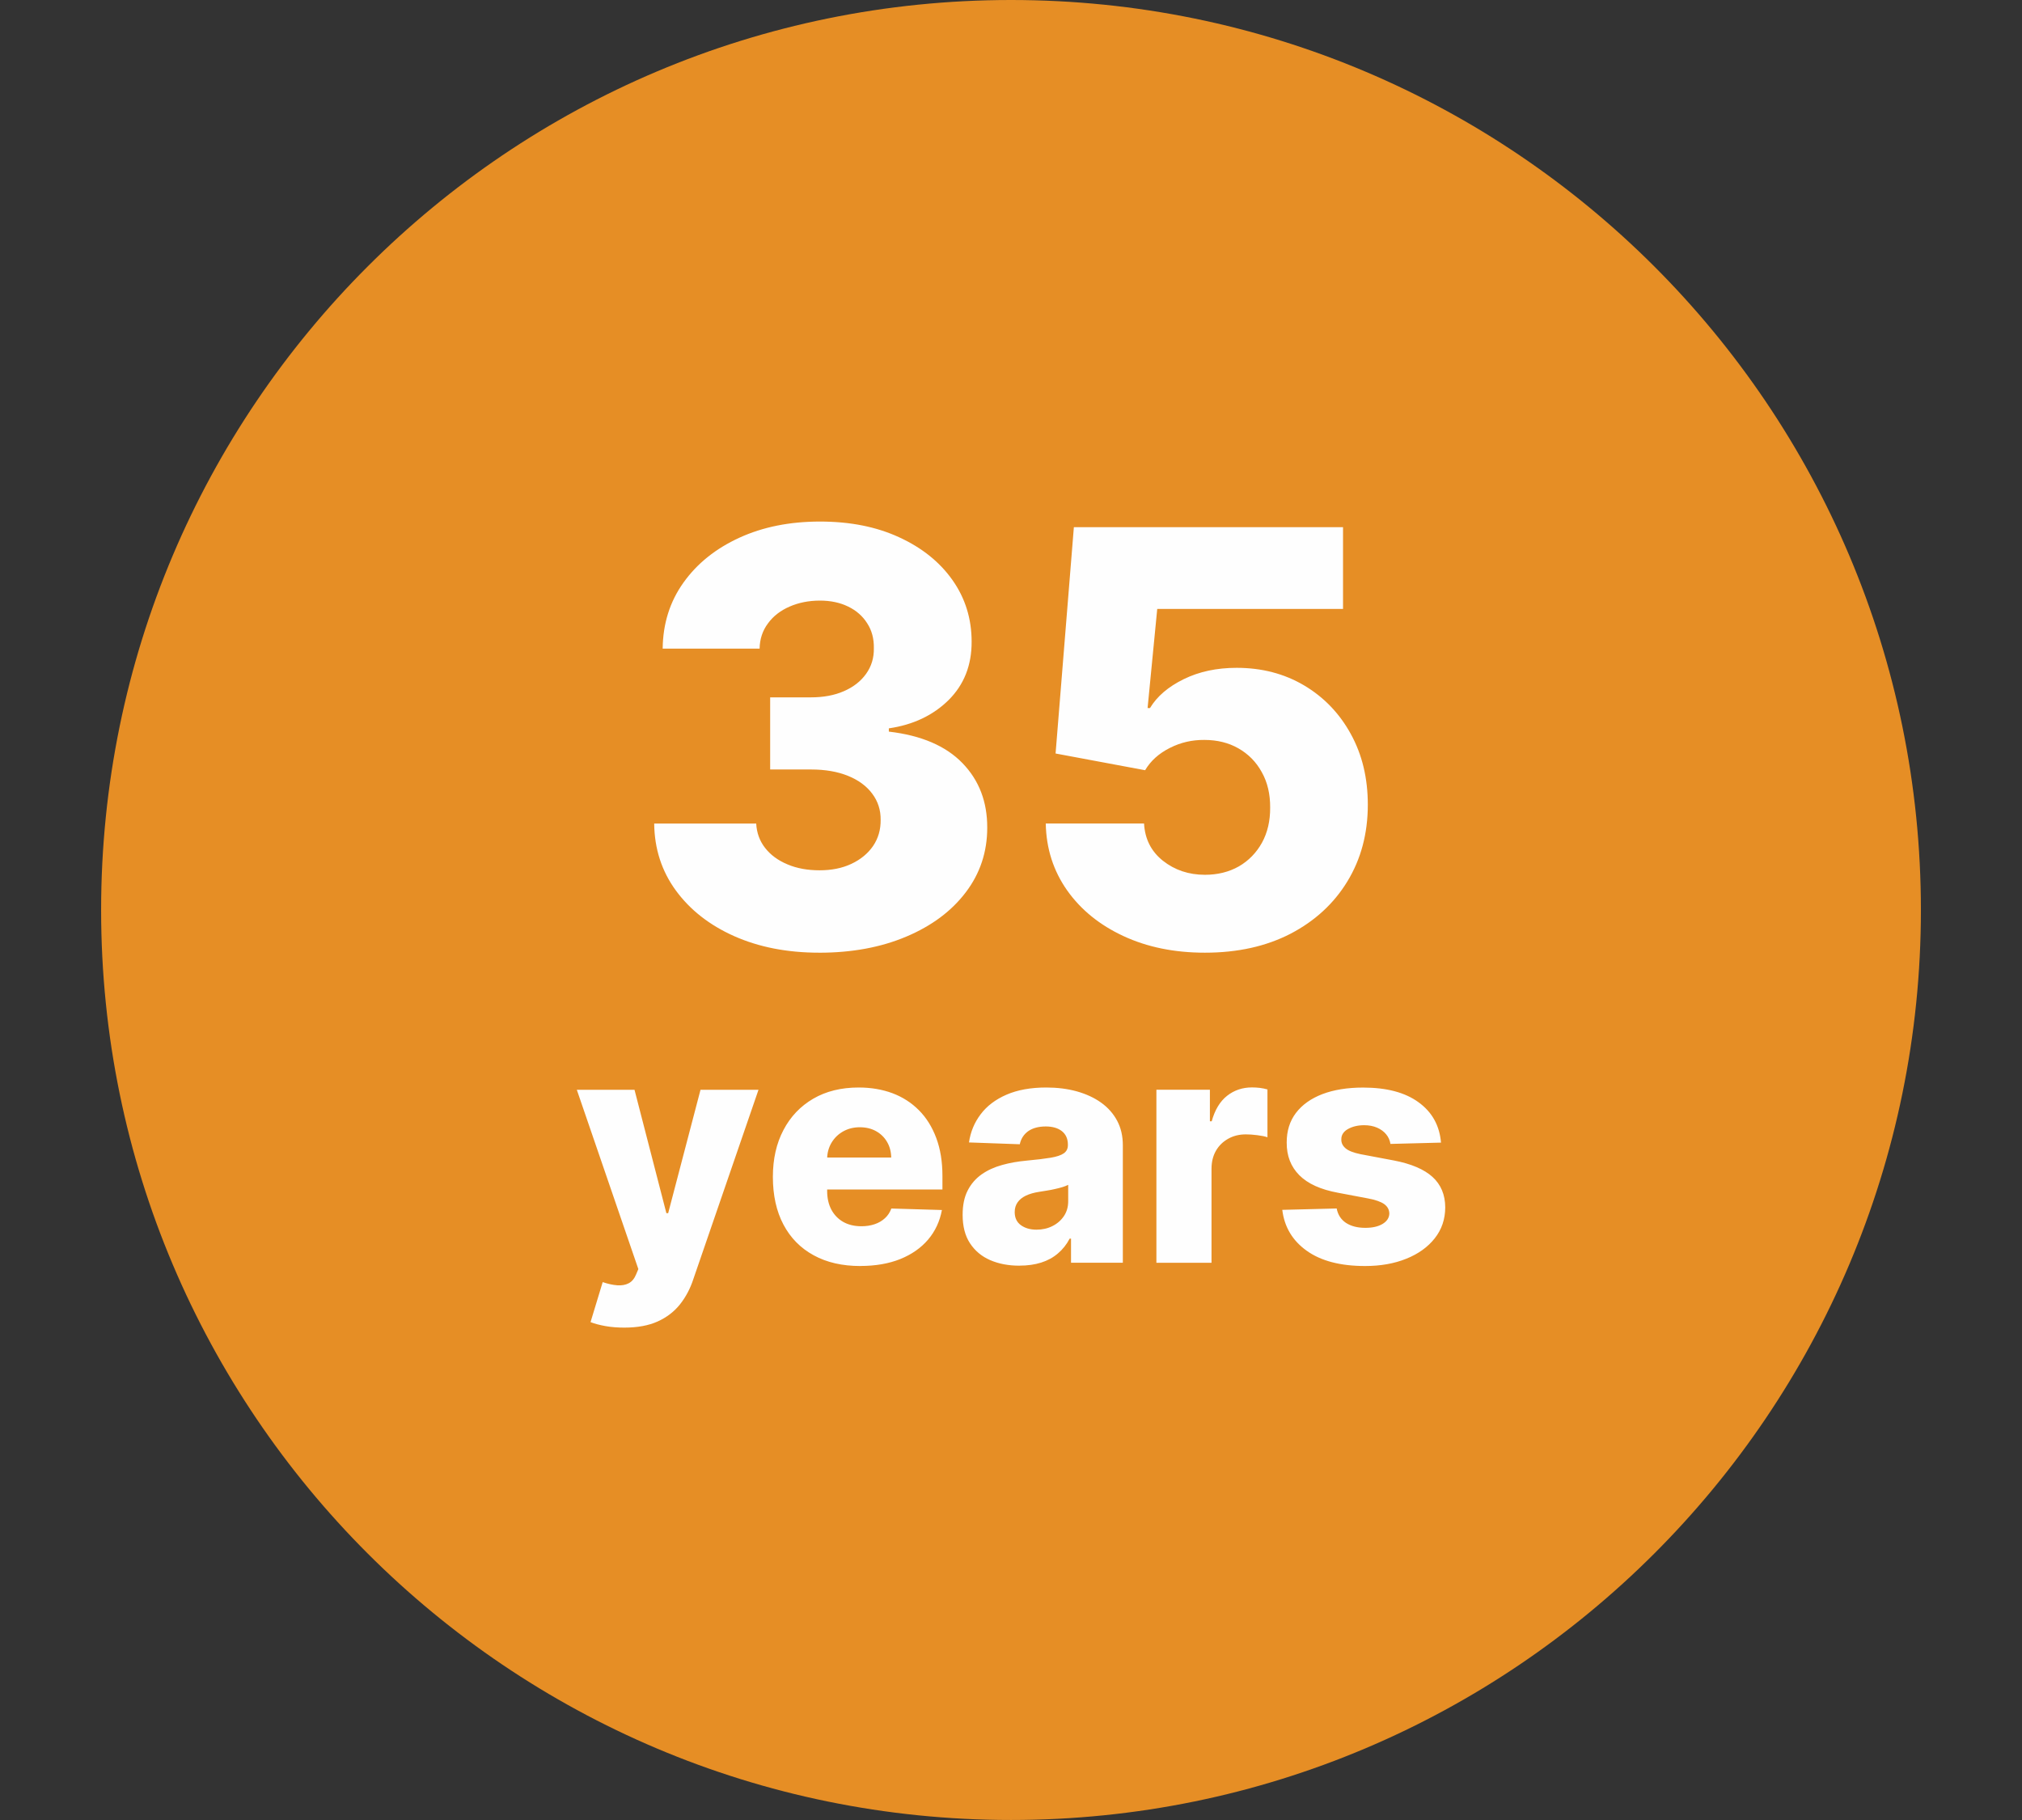
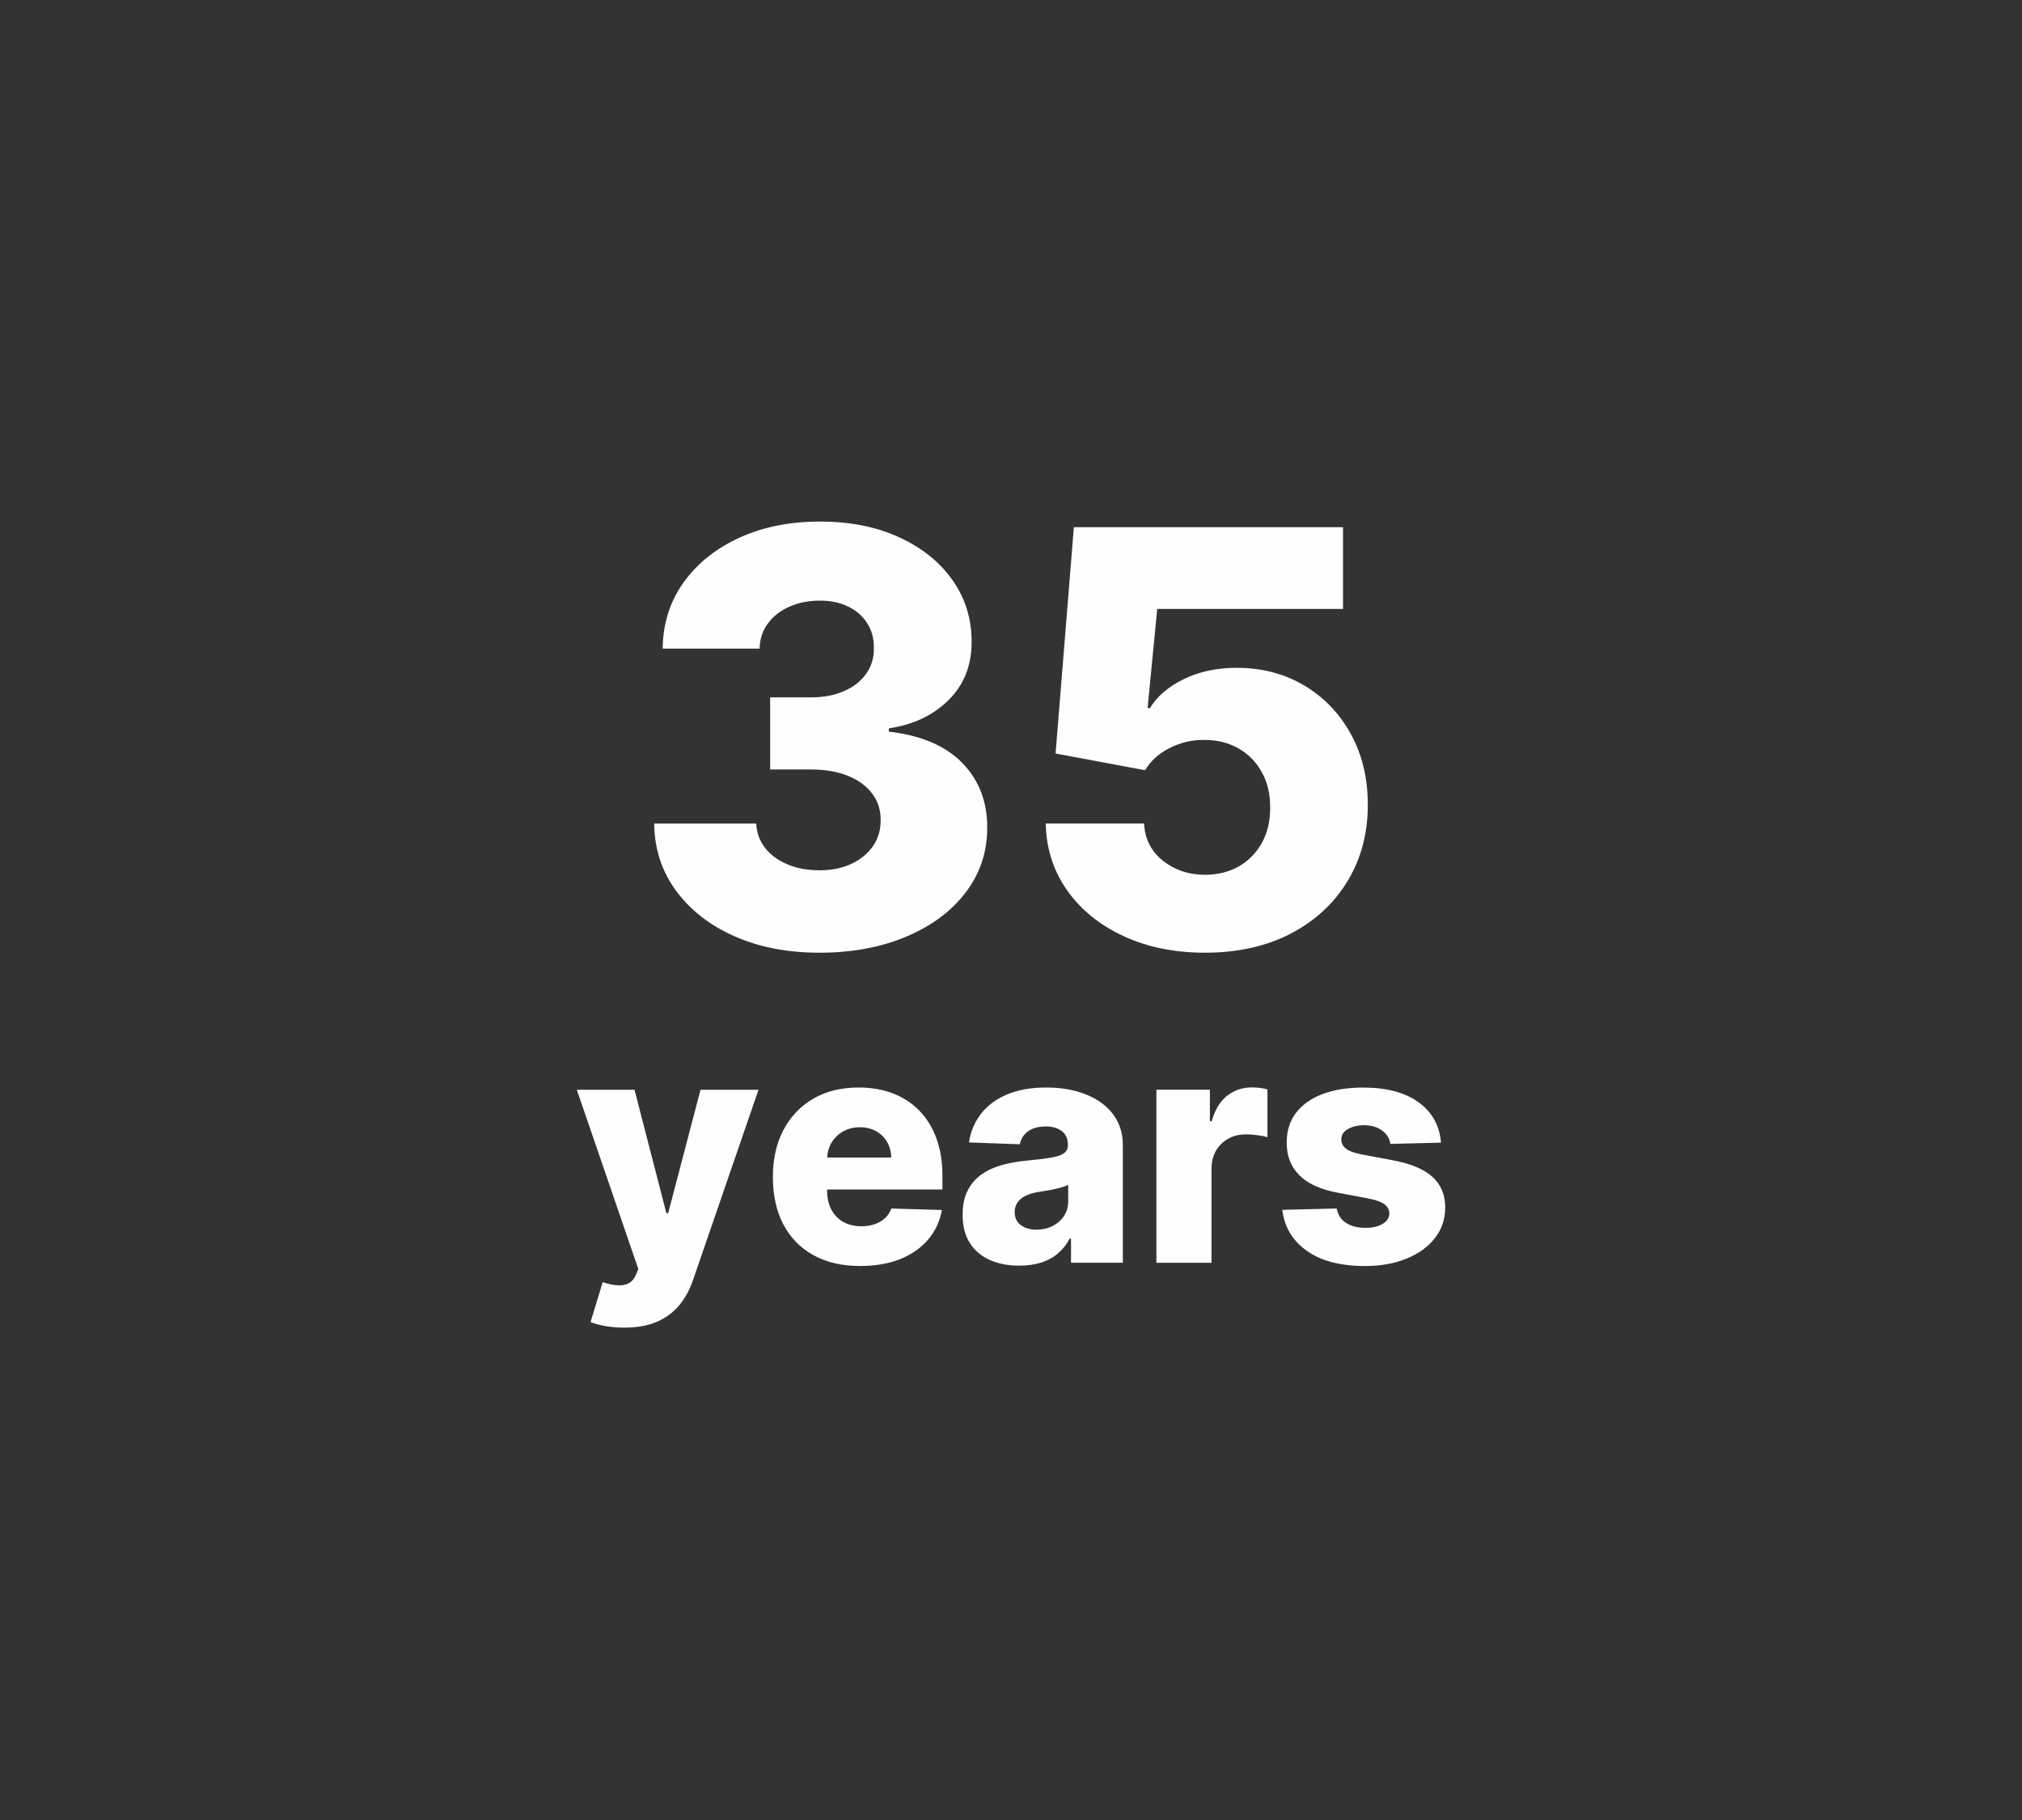
<svg xmlns="http://www.w3.org/2000/svg" xml:space="preserve" width="90px" height="81px" style="shape-rendering:geometricPrecision; text-rendering:geometricPrecision; image-rendering:optimizeQuality; fill-rule:evenodd; clip-rule:evenodd" viewBox="0 0 90 81">
  <rect x="0" y="0" width="90" height="81" fill="#333333" stroke="none" />
  <defs>
    <style type="text/css"> .fil0 {fill:#E68E25} .fil1 {fill:#FEFEFE;fill-rule:nonzero} </style>
  </defs>
  <g id="Warstwa_x0020_1">
    <g id="_546873120">
-       <path id="_541650888" class="fil0" d="M45 0c22.368,0 40.5,18.132 40.5,40.5 0,22.366 -18.132,40.499 -40.5,40.499 -22.366,0 -40.499,-18.132 -40.499,-40.499 0,-22.368 18.132,-40.5 40.499,-40.5z" />
      <path id="_541651944" class="fil1" d="M36.463 42.4c-1.426,0 -2.683,-0.248 -3.784,-0.736 -1.095,-0.488 -1.961,-1.165 -2.594,-2.029 -0.633,-0.865 -0.954,-1.858 -0.967,-2.983l4.541 0c0.021,0.406 0.15,0.771 0.394,1.083 0.243,0.313 0.573,0.556 0.992,0.732 0.42,0.18 0.9,0.266 1.435,0.266 0.535,0 1.005,-0.094 1.416,-0.287 0.411,-0.193 0.732,-0.458 0.964,-0.793 0.23,-0.338 0.343,-0.728 0.338,-1.165 0.005,-0.436 -0.12,-0.826 -0.377,-1.168 -0.253,-0.338 -0.612,-0.604 -1.078,-0.791 -0.467,-0.189 -1.015,-0.283 -1.649,-0.283l-1.814 0 0 -3.21 1.814 0c0.557,0 1.045,-0.09 1.465,-0.274 0.424,-0.183 0.754,-0.441 0.989,-0.77 0.24,-0.334 0.356,-0.715 0.347,-1.147 0.008,-0.419 -0.09,-0.788 -0.295,-1.104 -0.202,-0.321 -0.484,-0.569 -0.848,-0.745 -0.359,-0.176 -0.78,-0.266 -1.254,-0.266 -0.496,0 -0.95,0.09 -1.352,0.266 -0.406,0.176 -0.728,0.424 -0.964,0.749 -0.24,0.321 -0.364,0.693 -0.372,1.122l-4.315 0c0.013,-1.113 0.321,-2.093 0.928,-2.941 0.608,-0.852 1.439,-1.515 2.487,-1.995 1.049,-0.48 2.243,-0.719 3.587,-0.719 1.339,0 2.512,0.231 3.531,0.703 1.015,0.467 1.806,1.104 2.372,1.909 0.565,0.804 0.847,1.716 0.847,2.731 0.005,1.054 -0.338,1.918 -1.026,2.603 -0.69,0.68 -1.576,1.1 -2.659,1.258l0 0.145c1.447,0.168 2.538,0.638 3.279,1.404 0.741,0.767 1.104,1.721 1.101,2.872 0,1.083 -0.321,2.042 -0.956,2.876 -0.633,0.835 -1.515,1.494 -2.644,1.97 -1.127,0.478 -2.424,0.718 -3.879,0.718zm17.169 0c-1.361,0 -2.572,-0.248 -3.63,-0.741 -1.057,-0.491 -1.892,-1.168 -2.504,-2.033 -0.608,-0.865 -0.93,-1.853 -0.951,-2.975l4.375 0c0.039,0.69 0.317,1.241 0.84,1.657 0.526,0.415 1.147,0.625 1.87,0.625 0.566,0 1.067,-0.124 1.507,-0.372 0.437,-0.253 0.78,-0.604 1.031,-1.054 0.249,-0.454 0.369,-0.976 0.365,-1.566 0.004,-0.6 -0.12,-1.127 -0.373,-1.576 -0.248,-0.454 -0.595,-0.804 -1.036,-1.057 -0.441,-0.253 -0.95,-0.377 -1.519,-0.377 -0.544,-0.005 -1.054,0.111 -1.537,0.356 -0.484,0.243 -0.853,0.573 -1.101,0.992l-3.985 -0.744 0.814 -10.072 11.981 0 0 3.639 -8.27 0 -0.429 4.409 0.107 0c0.313,-0.519 0.809,-0.946 1.502,-1.285 0.69,-0.338 1.473,-0.504 2.354,-0.504 1.122,0 2.119,0.261 2.996,0.778 0.882,0.522 1.576,1.241 2.081,2.158 0.509,0.92 0.762,1.969 0.762,3.155 0,1.284 -0.305,2.422 -0.908,3.411 -0.604,0.993 -1.45,1.768 -2.533,2.333 -1.088,0.561 -2.354,0.843 -3.81,0.843z" />
      <path id="_541649592" class="fil1" d="M27.788 59.086c-0.294,0 -0.572,-0.021 -0.83,-0.066 -0.261,-0.047 -0.484,-0.105 -0.673,-0.178l0.541 -1.781c0.243,0.083 0.459,0.128 0.654,0.142 0.195,0.013 0.365,-0.017 0.506,-0.092 0.144,-0.076 0.253,-0.209 0.33,-0.4l0.097 -0.23 -2.739 -7.98 2.568 0 1.419 5.493 0.079 0 1.44 -5.493 2.581 0 -2.903 8.435c-0.138,0.422 -0.338,0.794 -0.592,1.116 -0.257,0.321 -0.586,0.576 -0.989,0.759 -0.403,0.183 -0.899,0.275 -1.487,0.275zm10.507 -2.741c-0.804,0 -1.499,-0.159 -2.082,-0.48 -0.583,-0.318 -1.03,-0.774 -1.343,-1.367 -0.313,-0.593 -0.469,-1.302 -0.469,-2.12 0,-0.795 0.156,-1.489 0.471,-2.086 0.313,-0.598 0.757,-1.062 1.326,-1.394 0.572,-0.333 1.247,-0.498 2.021,-0.498 0.548,0 1.049,0.085 1.504,0.254 0.456,0.172 0.847,0.424 1.179,0.758 0.332,0.333 0.588,0.745 0.771,1.234 0.183,0.49 0.275,1.052 0.275,1.682l0 0.612 -6.691 0 0 -1.423 4.411 0c-0.005,-0.261 -0.066,-0.494 -0.185,-0.696 -0.12,-0.206 -0.285,-0.365 -0.495,-0.481 -0.209,-0.115 -0.449,-0.171 -0.719,-0.171 -0.273,0 -0.517,0.061 -0.737,0.183 -0.216,0.12 -0.387,0.287 -0.515,0.495 -0.126,0.209 -0.195,0.446 -0.2,0.71l0 1.449c0,0.313 0.061,0.588 0.183,0.823 0.125,0.235 0.301,0.419 0.527,0.55 0.229,0.13 0.5,0.196 0.813,0.196 0.219,0 0.413,-0.031 0.593,-0.092 0.176,-0.059 0.328,-0.149 0.456,-0.266 0.128,-0.116 0.221,-0.259 0.285,-0.431l2.251 0.066c-0.093,0.503 -0.299,0.944 -0.614,1.316 -0.318,0.373 -0.729,0.66 -1.241,0.868 -0.511,0.204 -1.102,0.307 -1.774,0.307zm7.083 -0.015c-0.493,0 -0.927,-0.083 -1.306,-0.248 -0.378,-0.164 -0.679,-0.416 -0.899,-0.752 -0.219,-0.334 -0.326,-0.757 -0.326,-1.266 0,-0.425 0.074,-0.788 0.226,-1.082 0.15,-0.294 0.358,-0.531 0.621,-0.717 0.263,-0.184 0.567,-0.322 0.912,-0.417 0.344,-0.097 0.711,-0.159 1.102,-0.195 0.439,-0.04 0.79,-0.083 1.058,-0.128 0.268,-0.045 0.461,-0.11 0.583,-0.195 0.122,-0.085 0.183,-0.207 0.183,-0.363l0 -0.026c0,-0.256 -0.089,-0.456 -0.266,-0.598 -0.176,-0.138 -0.416,-0.209 -0.717,-0.209 -0.322,0 -0.583,0.071 -0.782,0.209 -0.197,0.142 -0.321,0.334 -0.376,0.583l-2.261 -0.081c0.067,-0.467 0.24,-0.885 0.52,-1.254 0.278,-0.37 0.663,-0.661 1.153,-0.873 0.489,-0.211 1.077,-0.318 1.767,-0.318 0.491,0 0.943,0.057 1.357,0.171 0.413,0.116 0.776,0.282 1.084,0.502 0.306,0.219 0.543,0.487 0.713,0.804 0.169,0.318 0.254,0.68 0.254,1.089l0 5.232 -2.306 0 0 -1.072 -0.061 0c-0.137,0.261 -0.311,0.482 -0.524,0.66 -0.211,0.182 -0.462,0.318 -0.746,0.407 -0.285,0.09 -0.606,0.135 -0.964,0.135zm0.757 -1.603c0.263,0 0.501,-0.054 0.713,-0.162 0.211,-0.106 0.38,-0.254 0.508,-0.443 0.126,-0.188 0.19,-0.409 0.19,-0.659l0 -0.731c-0.069,0.035 -0.152,0.069 -0.252,0.099 -0.099,0.031 -0.207,0.058 -0.325,0.084 -0.115,0.028 -0.235,0.052 -0.36,0.071 -0.124,0.021 -0.242,0.04 -0.354,0.057 -0.23,0.035 -0.429,0.092 -0.591,0.169 -0.163,0.078 -0.285,0.177 -0.37,0.299 -0.087,0.123 -0.129,0.266 -0.129,0.433 0,0.254 0.091,0.449 0.273,0.581 0.183,0.133 0.413,0.202 0.696,0.202zm5.337 1.473l0 -7.7 2.381 0 0 1.404 0.08 0c0.141,-0.508 0.369,-0.887 0.686,-1.136 0.318,-0.249 0.687,-0.372 1.109,-0.372 0.112,0 0.23,0.007 0.35,0.021 0.12,0.017 0.234,0.038 0.337,0.069l0 2.128c-0.117,-0.039 -0.27,-0.07 -0.458,-0.093 -0.189,-0.024 -0.356,-0.035 -0.504,-0.035 -0.292,0 -0.553,0.064 -0.783,0.193 -0.233,0.13 -0.416,0.308 -0.548,0.536 -0.131,0.229 -0.197,0.497 -0.197,0.806l0 4.18 -2.452 0zm12.668 -5.347l-2.251 0.058c-0.024,-0.159 -0.087,-0.304 -0.191,-0.428 -0.103,-0.125 -0.237,-0.223 -0.404,-0.296 -0.165,-0.071 -0.356,-0.109 -0.574,-0.109 -0.282,0 -0.524,0.059 -0.725,0.172 -0.197,0.112 -0.296,0.268 -0.292,0.461 -0.005,0.151 0.057,0.28 0.184,0.391 0.124,0.11 0.348,0.2 0.672,0.266l1.485 0.28c0.77,0.148 1.342,0.392 1.717,0.731 0.374,0.341 0.565,0.794 0.567,1.356 -0.002,0.527 -0.157,0.985 -0.468,1.378 -0.308,0.39 -0.73,0.693 -1.266,0.908 -0.534,0.216 -1.146,0.324 -1.834,0.324 -1.098,0 -1.964,-0.226 -2.597,-0.679 -0.635,-0.452 -0.996,-1.061 -1.088,-1.821l2.421 -0.061c0.054,0.28 0.193,0.495 0.417,0.643 0.226,0.146 0.51,0.219 0.859,0.219 0.313,0 0.569,-0.056 0.767,-0.174 0.195,-0.118 0.296,-0.273 0.301,-0.465 -0.005,-0.175 -0.083,-0.313 -0.23,-0.419 -0.151,-0.106 -0.389,-0.188 -0.709,-0.249l-1.343 -0.254c-0.771,-0.142 -1.345,-0.4 -1.724,-0.781 -0.377,-0.379 -0.565,-0.861 -0.562,-1.449 -0.002,-0.516 0.133,-0.956 0.411,-1.323 0.278,-0.365 0.673,-0.645 1.183,-0.84 0.511,-0.193 1.115,-0.289 1.809,-0.289 1.042,0 1.866,0.216 2.465,0.654 0.602,0.435 0.937,1.035 1,1.798z" />
    </g>
  </g>
</svg>